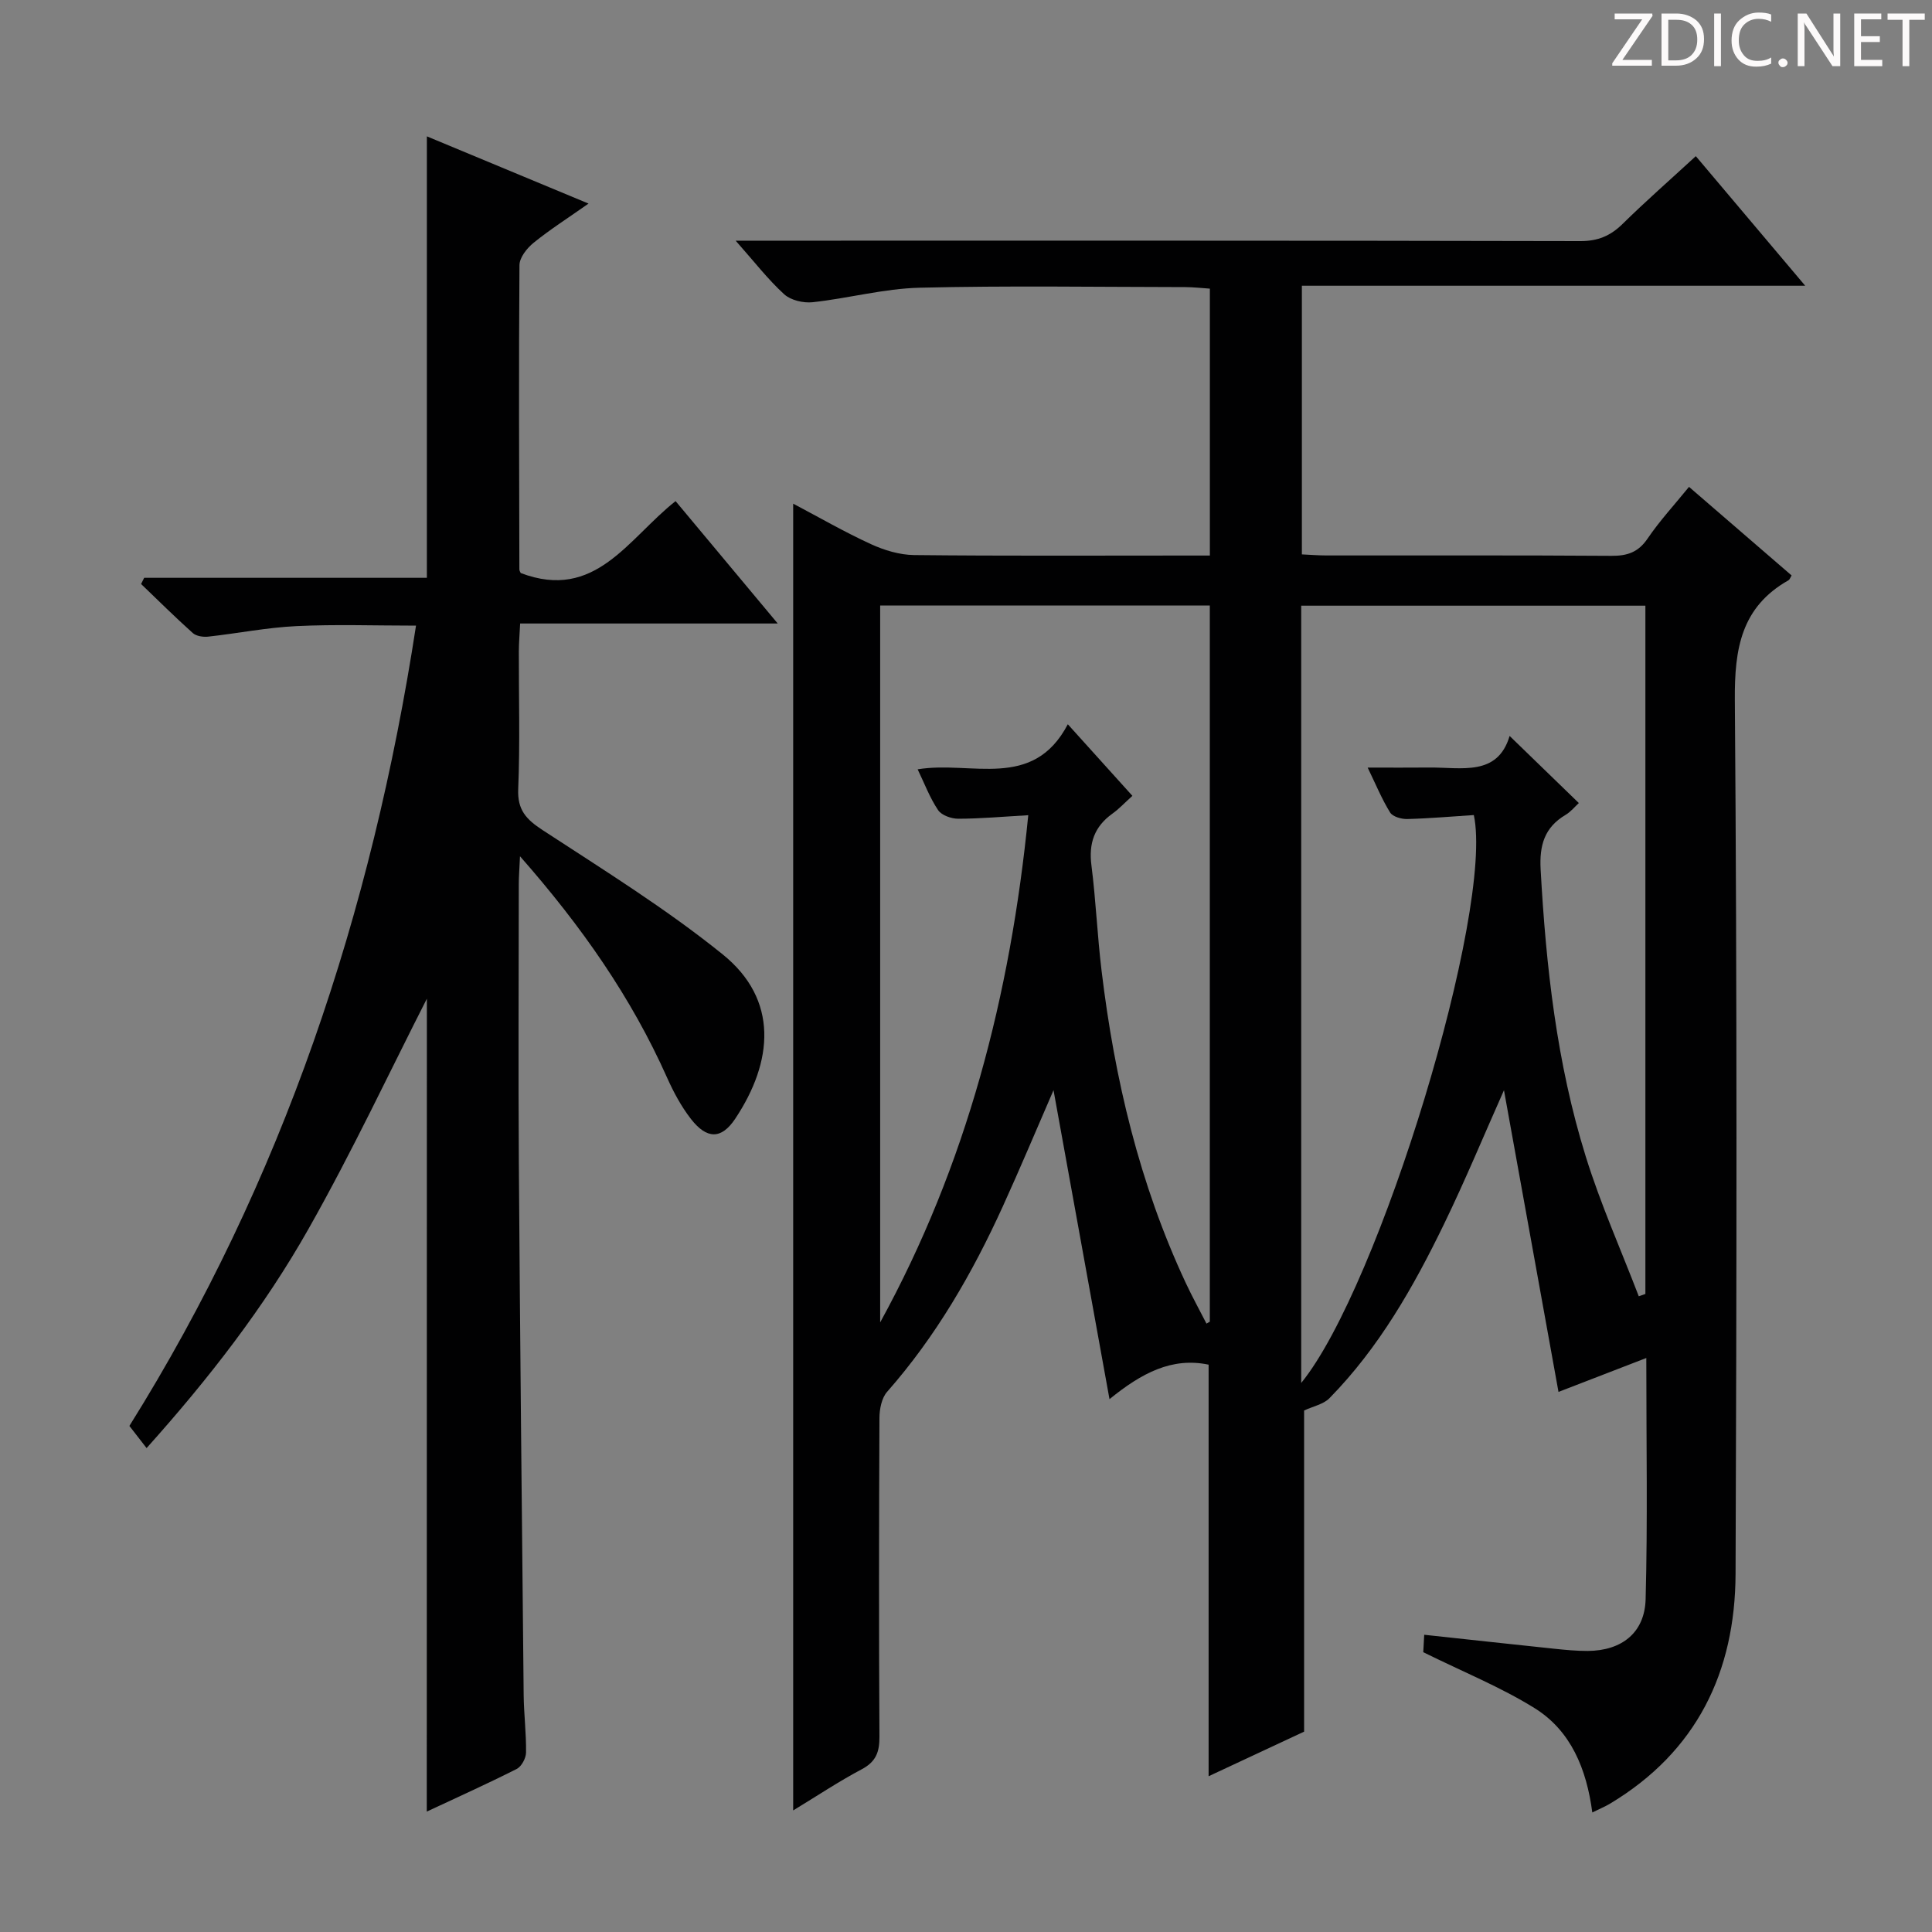
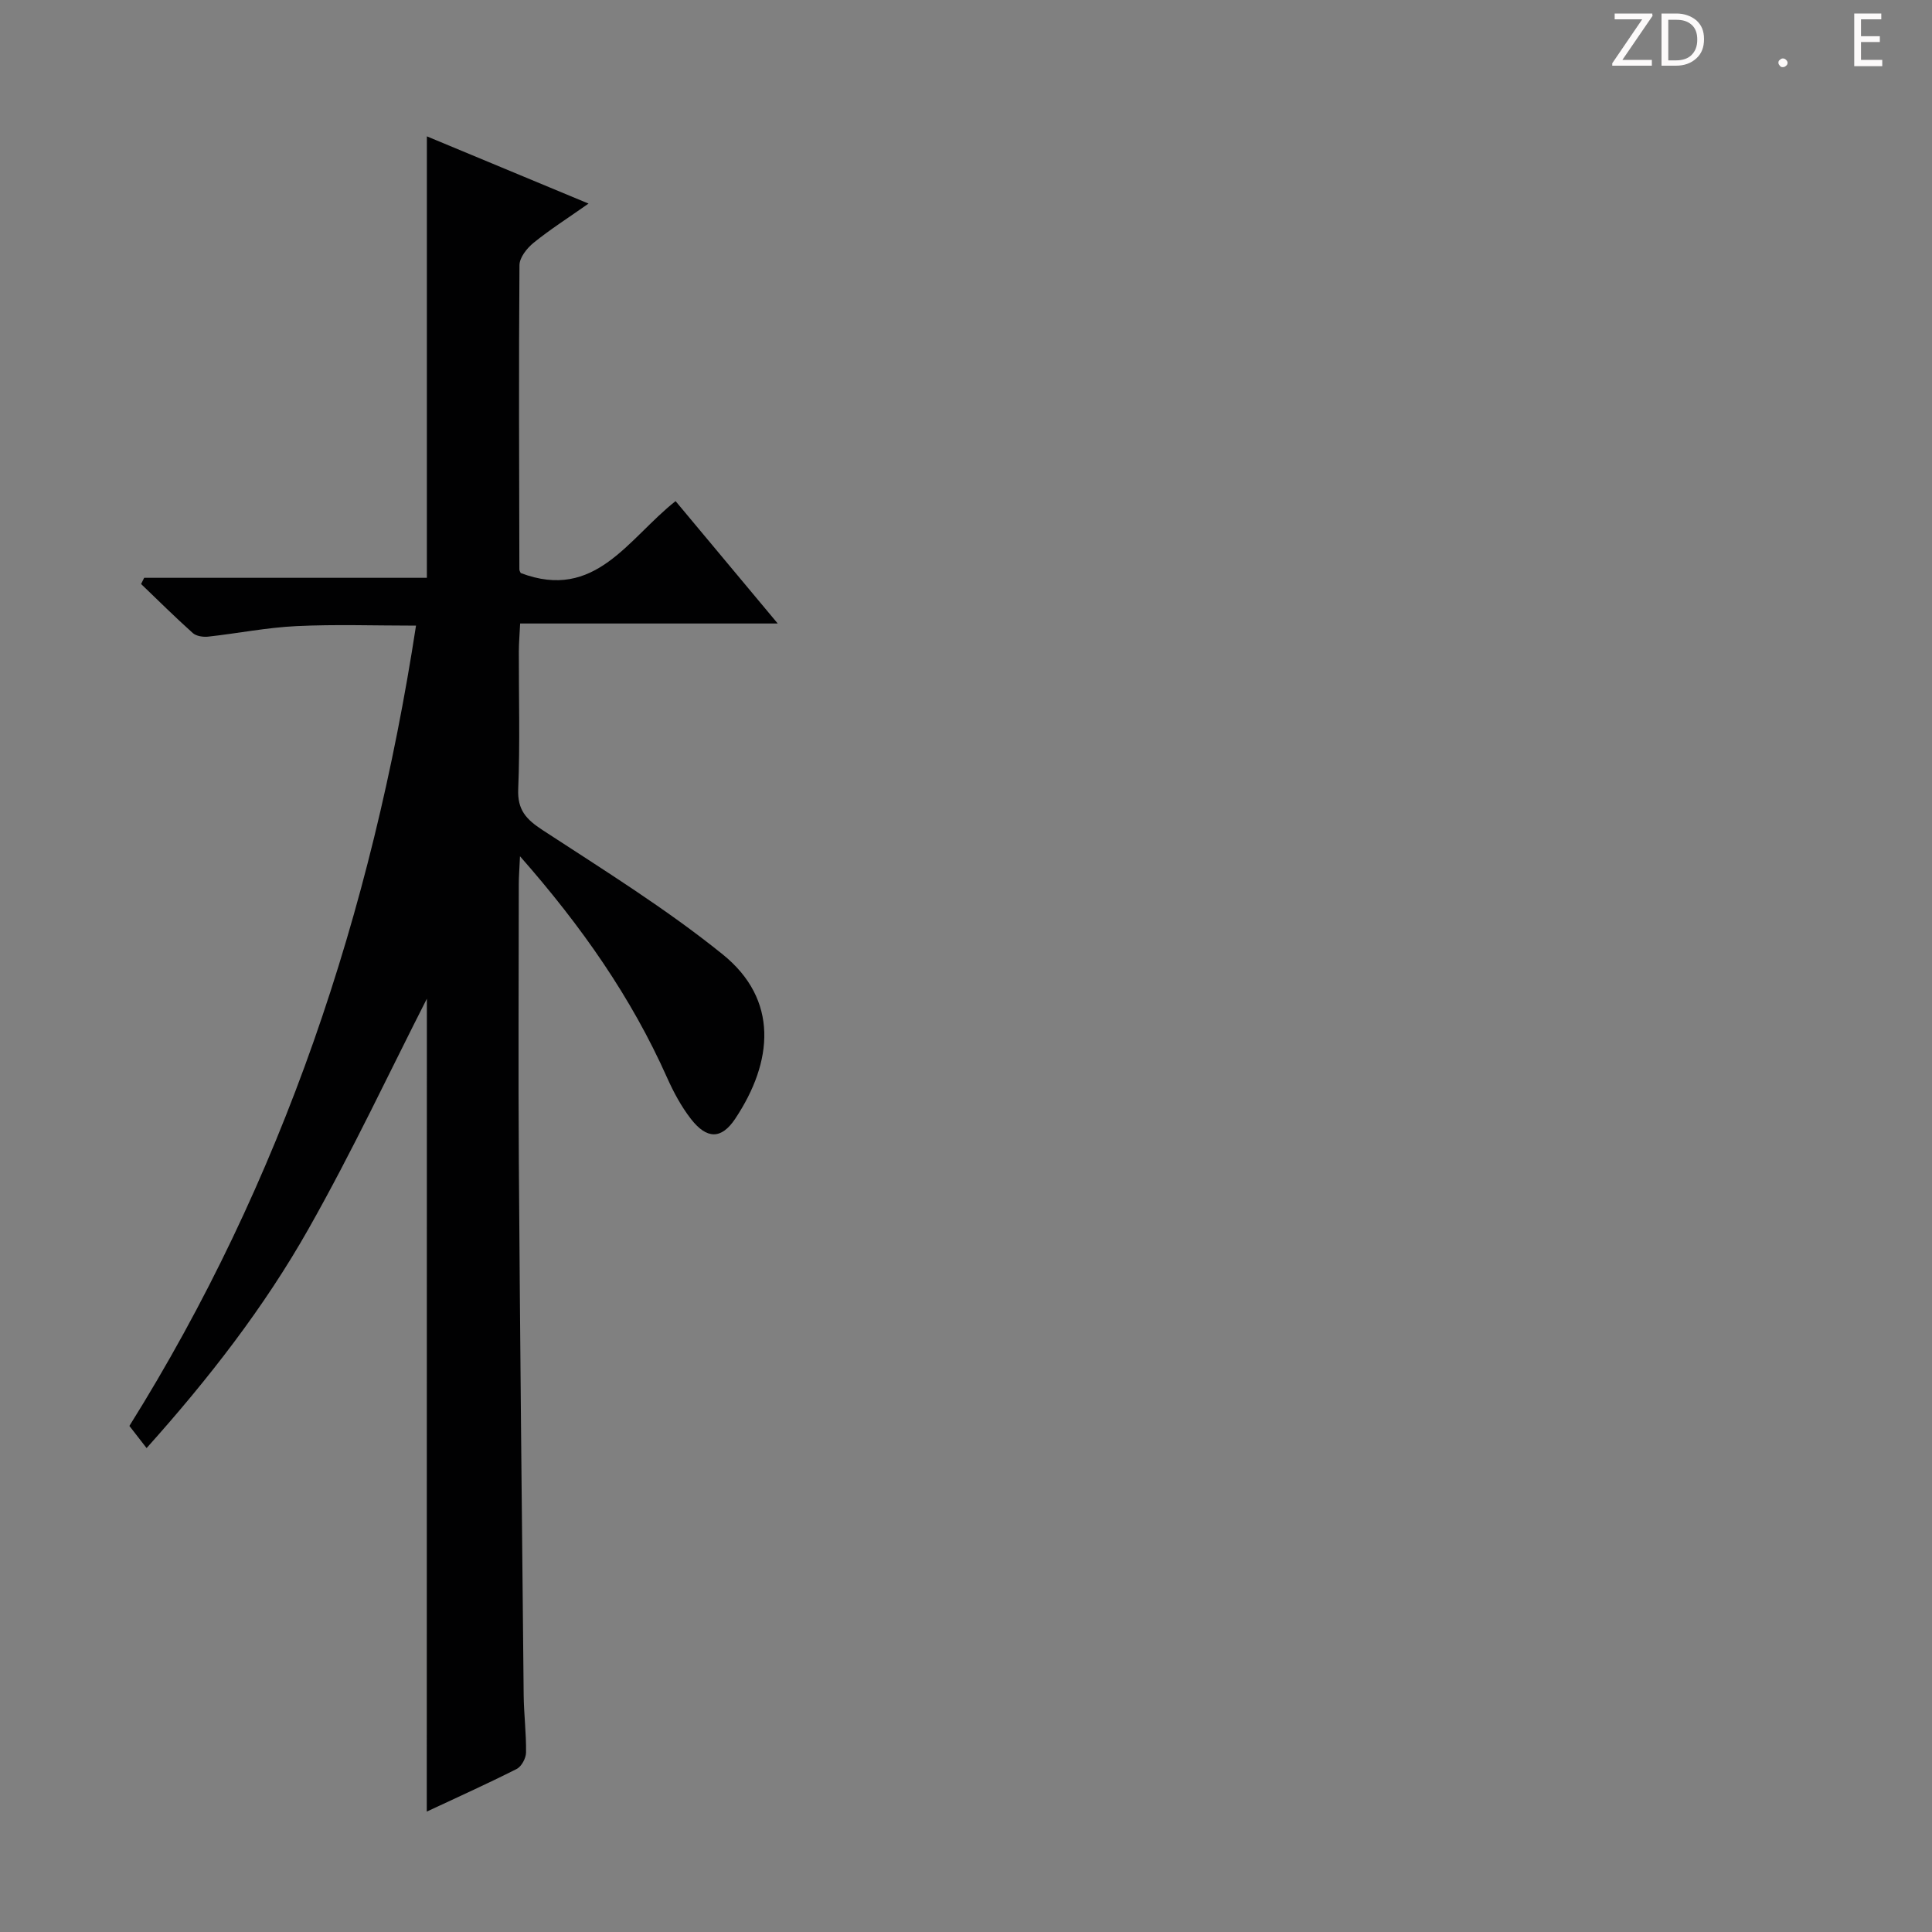
<svg xmlns="http://www.w3.org/2000/svg" enable-background="new 0 0 400 400" viewBox="0 0 400 400">
  <rect x="0" y="0" width="400" height="400" fill="#808080" stroke="none" />
  <g fill="#fcfafa">
    <path d="m342.2 3.2-6.3 9.2h6.1v1.2h-8.2v-.5l6.2-9.1h-5.7v-1.2h7.8v.4z" />
    <path d="m344 13.7v-10.9h3.1c1.6 0 3 .5 4.1 1.4 1.1 1 1.6 2.2 1.6 3.9s-.5 3-1.6 4-2.5 1.5-4.2 1.5h-3zm1.4-9.6v8.4h1.6c1.4 0 2.5-.4 3.2-1.1.8-.8 1.2-1.8 1.2-3.2s-.4-2.4-1.2-3.1-1.8-1-3.1-1z" />
-     <path d="m356.3 2.8v10.9h-1.4v-10.9z" />
-     <path d="m366.6 13.2c-.8.4-1.8.6-3 .6-1.6 0-2.8-.5-3.7-1.5s-1.4-2.3-1.4-3.9c0-1.7.5-3.2 1.6-4.2s2.4-1.6 4-1.6c1 0 1.9.1 2.6.4v1.5c-.8-.4-1.6-.6-2.6-.6-1.2 0-2.2.4-3 1.2s-1.1 1.9-1.1 3.3c0 1.3.4 2.3 1.1 3.1s1.6 1.1 2.8 1.1c1.1 0 2-.2 2.8-.7v1.3z" />
    <path d="m368.2 13c0-.3.1-.5.3-.6.2-.2.4-.3.6-.3.3 0 .5.1.7.3s.3.4.3.6-.1.5-.3.6c-.2.2-.4.3-.7.3s-.5-.1-.6-.3c-.2-.2-.3-.4-.3-.6z" />
-     <path d="m381.1 13.7h-1.7l-5.5-8.4c-.2-.2-.3-.5-.4-.7 0 .2.1.8.1 1.5v7.6h-1.4v-10.9h1.8l5.3 8.3c.3.4.4.6.4.8 0-.3-.1-.8-.1-1.6v-7.5h1.4v10.9z" />
    <path d="m389.7 13.7h-5.8v-10.9h5.6v1.2h-4.2v3.5h3.9v1.2h-3.9v3.7h4.4z" />
-     <path d="m398.4 4.1h-3.1v9.6h-1.4v-9.6h-3.1v-1.3h7.7v1.3z" />
  </g>
-   <path d="m294.67 342.07c.02-.37.1-1.82.2-3.61 9.16.99 18.02 1.96 26.89 2.89 2.31.24 4.65.47 6.97.46 7.01-.05 11.8-3.74 11.98-10.74.43-16.12.14-32.27.14-49.91-6.29 2.43-11.83 4.56-18.18 7.02-3.71-20.55-7.49-41.45-11.29-62.46-4.13 9.27-7.99 18.6-12.39 27.67-6.33 13.05-13.48 25.64-23.75 36.1-1.24 1.26-3.36 1.66-5.24 2.54v66.49c-5.87 2.74-12.7 5.93-19.77 9.23 0-28.68 0-56.73 0-85.21-7.58-1.59-13.86 1.72-20.52 7.14-3.95-21.8-7.74-42.73-11.59-63.97-3.52 8.1-6.89 16.15-10.51 24.09-6.3 13.83-13.84 26.89-23.95 38.37-1.13 1.28-1.57 3.57-1.58 5.39-.1 22-.13 44 0 65.99.02 3.18-.71 5.19-3.67 6.76-4.78 2.53-9.31 5.56-14.19 8.52 0-90.34 0-180.03 0-270.55 5.42 2.86 10.63 5.87 16.08 8.37 2.76 1.27 5.94 2.23 8.94 2.27 18.66.2 37.33.1 55.99.1h5.26c0-18.45 0-36.54 0-55.26-1.63-.11-3.38-.31-5.12-.32-18.33-.02-36.67-.32-54.99.13-7.39.18-14.72 2.2-22.12 3-1.93.21-4.54-.4-5.91-1.65-3.37-3.08-6.19-6.75-10.04-11.09h6.87c55.99 0 111.99-.04 167.98.09 3.66.01 6.26-1.08 8.79-3.57 4.74-4.66 9.74-9.04 15.15-14.02 7.38 8.74 14.61 17.31 22.65 26.83-35.28 0-69.57 0-104.21 0v55.62c1.6.07 3.34.22 5.09.22 19.66.02 39.33-.06 58.99.08 3.28.02 5.56-.72 7.5-3.58 2.5-3.68 5.56-6.99 8.57-10.7 7.2 6.21 14.23 12.28 21.24 18.34-.3.49-.4.86-.63.99-9.79 5.54-11.2 14.14-11.12 24.75.47 60.32.38 120.65.15 180.98-.08 20.31-8.04 36.81-26.01 47.58-.97.58-2.03 1.01-3.65 1.81-1.19-9-4.42-16.94-12-21.63-6.96-4.32-14.65-7.43-23-11.55zm-25.27-55.74c16.26-19.96 39.93-97.99 35.74-117.58-4.54.29-9.16.7-13.79.82-1.2.03-3-.48-3.54-1.35-1.71-2.76-2.96-5.81-4.65-9.3 4.76 0 8.75.03 12.73-.01 6.68-.07 14.16 1.9 16.66-6.54 4.94 4.78 9.54 9.25 14.33 13.89-.8.73-1.65 1.8-2.76 2.46-4.37 2.59-5.42 6.31-5.15 11.27 1.11 20.13 3.33 40.11 9.33 59.41 3.06 9.85 7.29 19.33 10.99 28.98.46-.16.91-.32 1.37-.48 0-47.5 0-94.99 0-142.5-23.91 0-47.47 0-71.26 0zm-34.95-121.56c-1.64 1.48-2.78 2.72-4.13 3.68-3.75 2.68-4.94 6.15-4.35 10.72.92 7.24 1.22 14.57 2.1 21.82 2.69 22.37 7.83 44.11 17.43 64.63 1.33 2.85 2.86 5.62 4.29 8.42.23-.13.46-.27.69-.4 0-49.38 0-98.77 0-148.27-22.92 0-45.49 0-68.25 0v148.42c17.88-32.6 26.97-67.65 30.66-105.01-5.27.3-9.88.72-14.5.73-1.43 0-3.45-.71-4.17-1.79-1.71-2.54-2.81-5.49-4.23-8.44 11.11-1.85 23.84 4.48 31.09-9.33 4.71 5.21 8.81 9.76 13.37 14.82z" fill="#010102" />
  <path d="m88.38 206.77c-7.54 14.78-15.4 31.56-24.5 47.65-9.17 16.22-20.61 30.97-33.53 45.39-1.25-1.62-2.26-2.91-3.56-4.59 31.68-50.64 50.21-106.27 59.34-165.69-8.57 0-16.68-.29-24.76.1-6.11.29-12.18 1.51-18.28 2.18-1.03.11-2.45-.1-3.17-.74-3.66-3.28-7.16-6.75-10.71-10.16.21-.43.43-.86.64-1.28h58.53c0-30.71 0-60.75 0-91.4 10.95 4.56 21.76 9.05 33.47 13.92-4.28 3.01-7.99 5.37-11.38 8.12-1.37 1.11-2.91 3.05-2.92 4.63-.16 20.99-.07 41.99-.02 62.98 0 .3.22.61.28.76 15.45 5.87 22.18-7.08 32.06-14.89 6.82 8.17 13.63 16.33 21.15 25.34-18.39 0-35.62 0-53.33 0-.11 2.22-.26 4-.27 5.78-.02 9.5.26 19.01-.13 28.49-.18 4.36 1.66 6.28 5.06 8.51 12.64 8.26 25.56 16.27 37.28 25.73 11.62 9.38 10.46 22.2 2.59 34.02-2.87 4.31-5.88 4.27-9.16.06-2.01-2.59-3.62-5.58-4.96-8.59-7.39-16.56-17.6-31.21-30.44-45.81-.12 2.7-.25 4.22-.25 5.74-.01 19.16-.12 38.33.01 57.49.25 36.8.63 73.6 1 110.4.04 3.98.55 7.97.49 11.95-.02 1.17-.94 2.88-1.93 3.38-6.05 3.06-12.23 5.84-18.62 8.83.02-57.09.02-113.73.02-168.3z" fill="#010102" />
</svg>